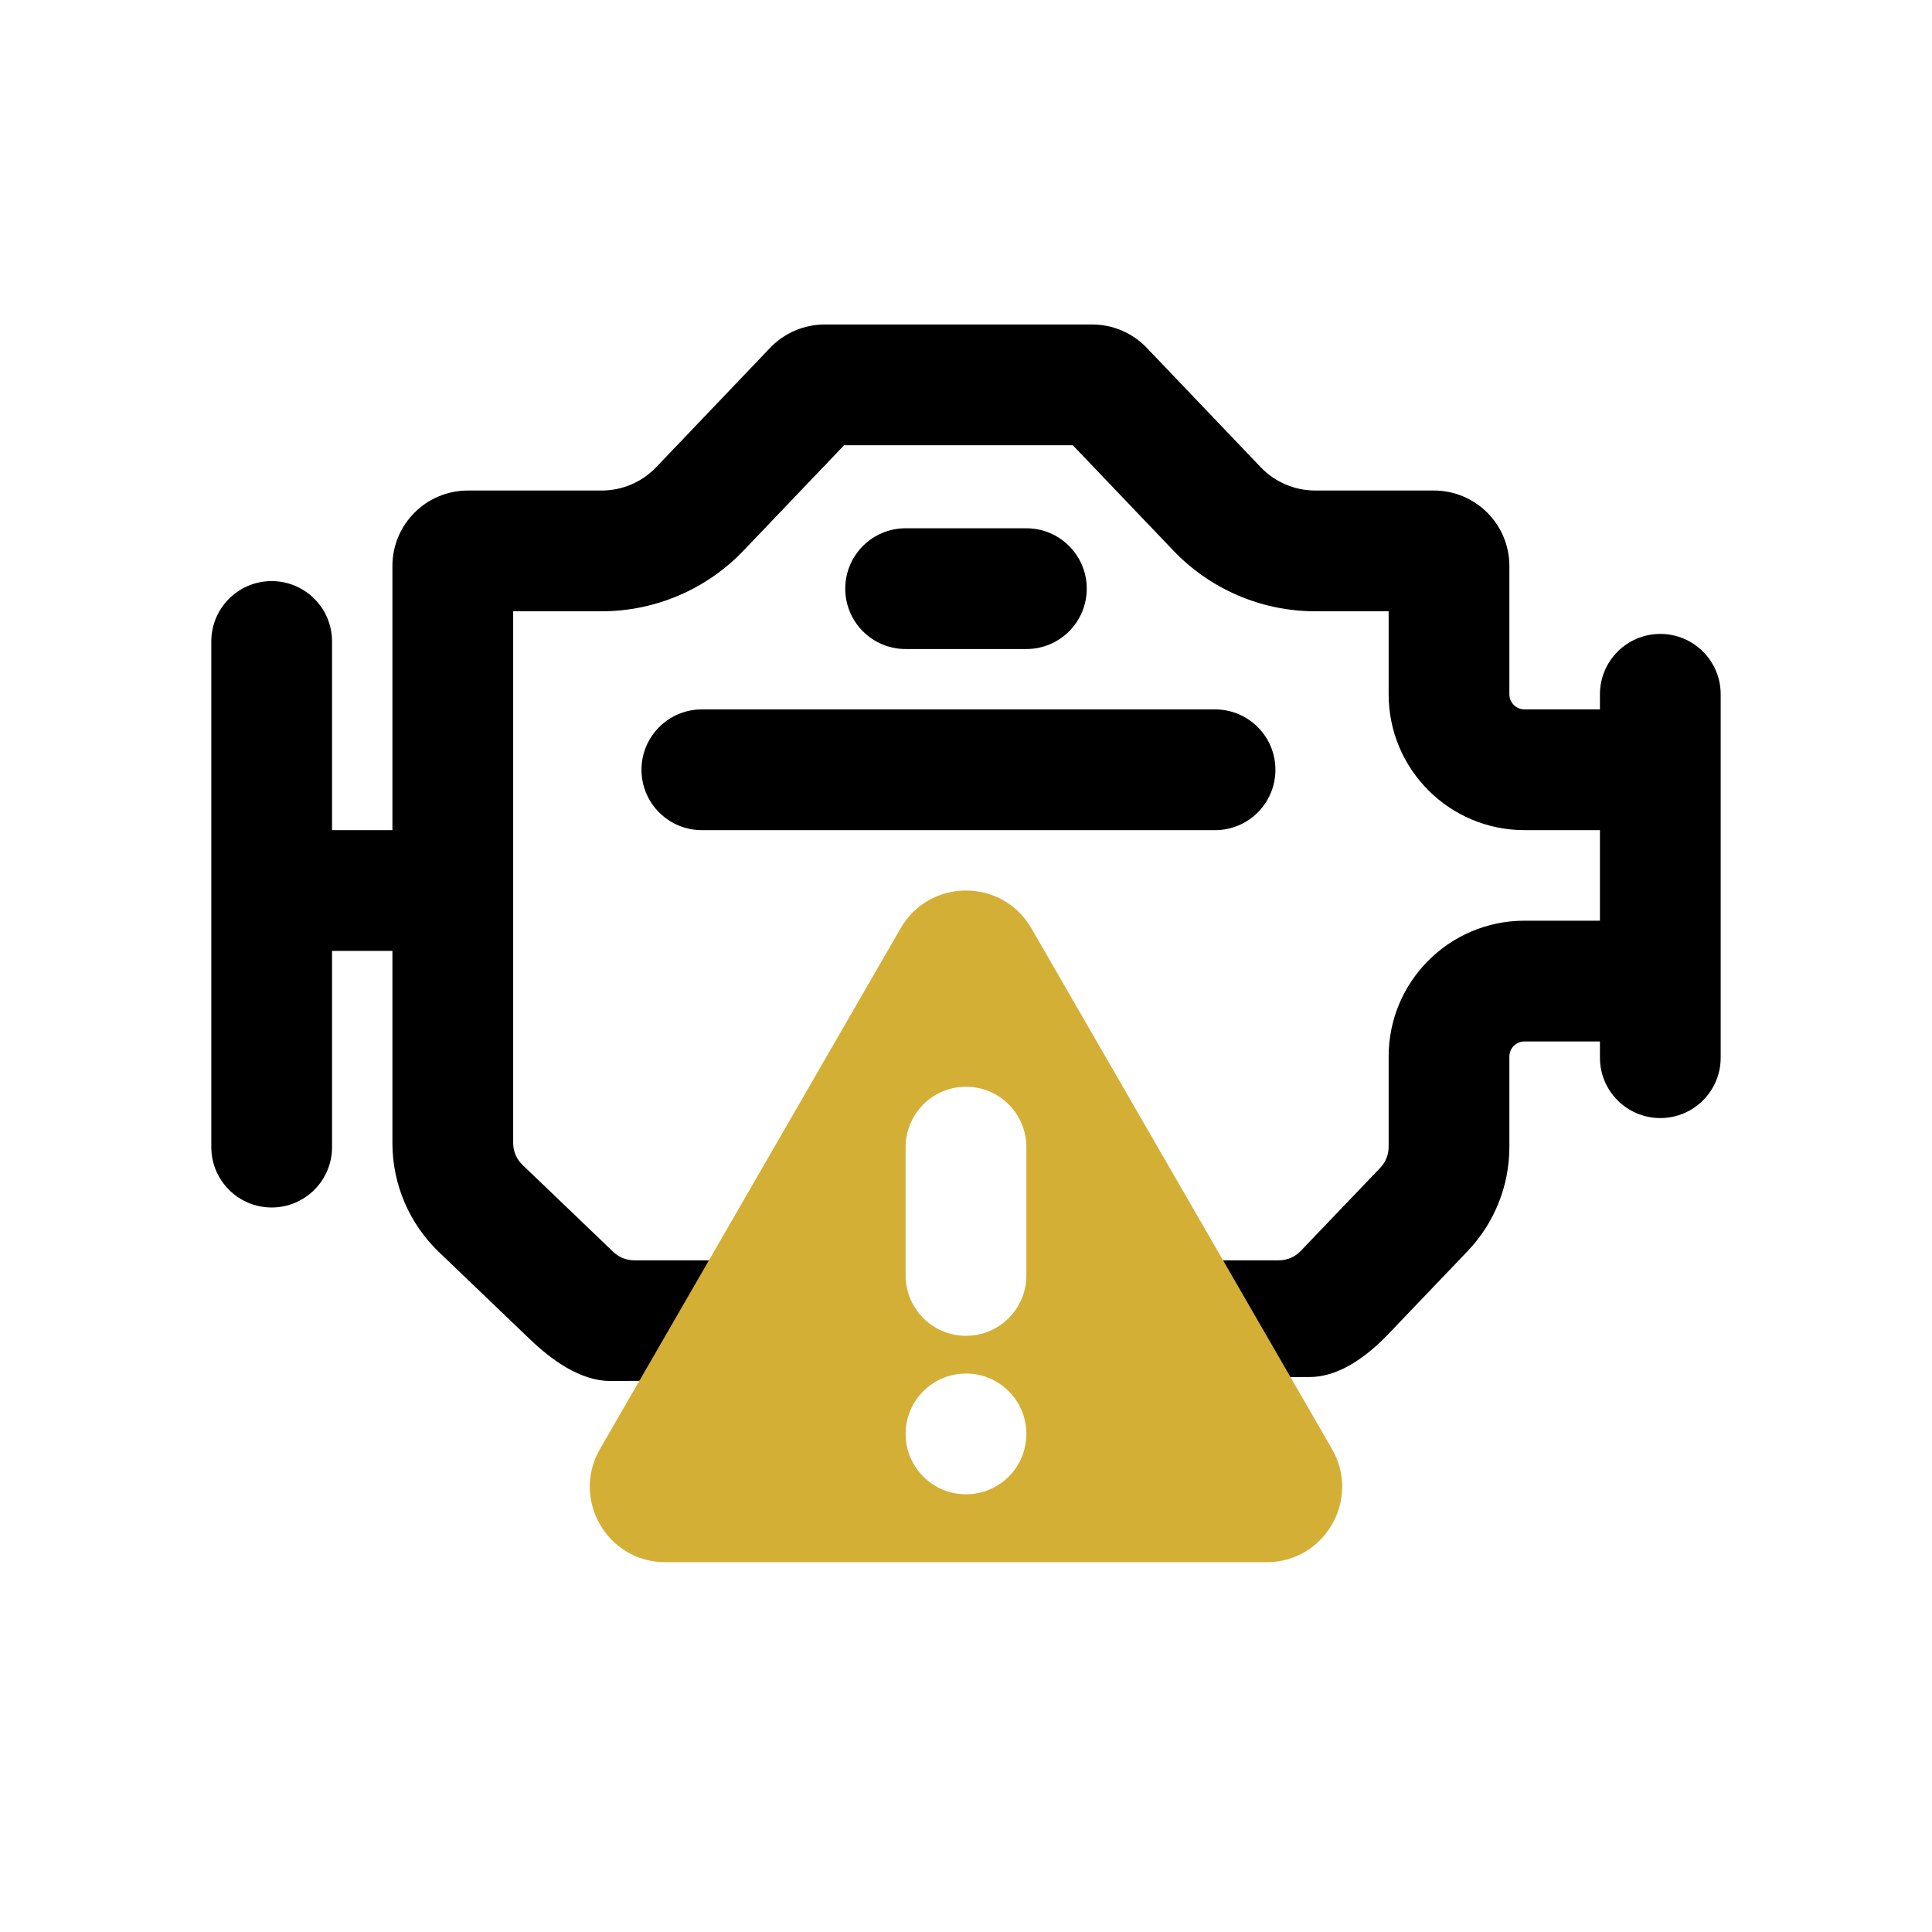
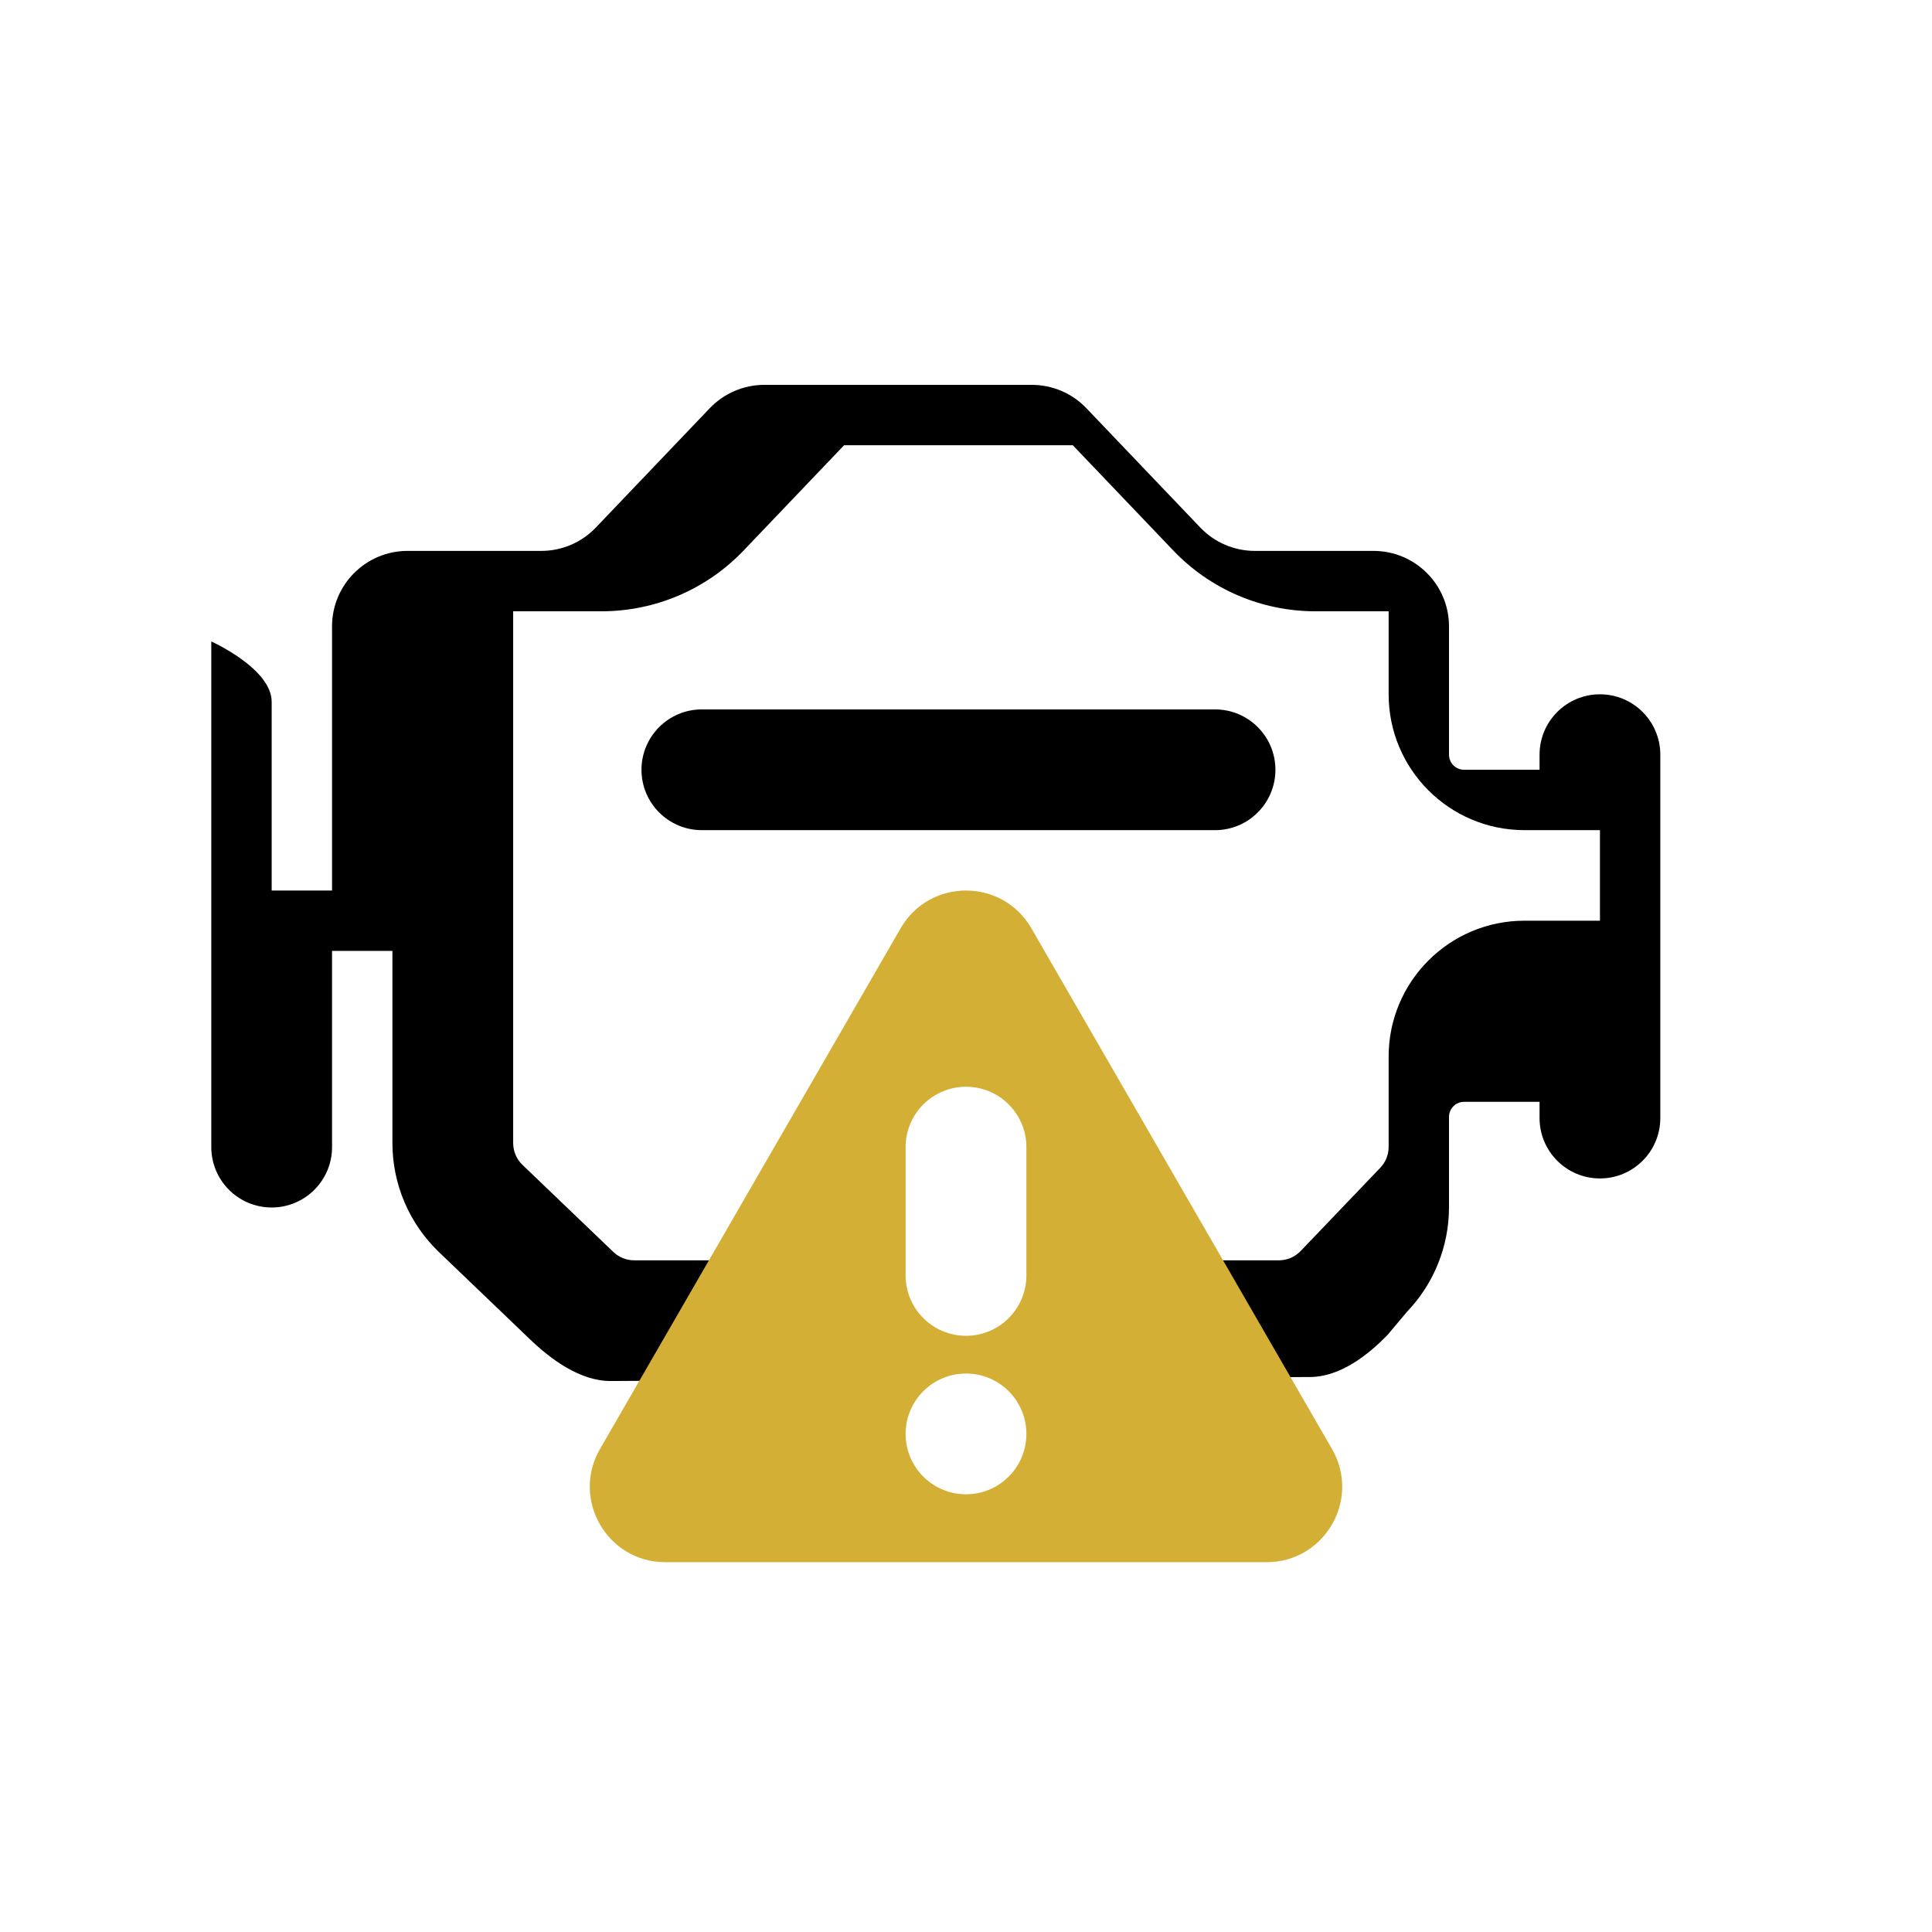
<svg xmlns="http://www.w3.org/2000/svg" fill="none" height="512" viewBox="0 0 128 128" width="512">
  <g fill="#000">
-     <path d="m91.954 88.412c-1.3 1.359-3.167 2.806-5.142 2.818l-12.811.074v-7.804h10.727c.546 0 1.068-.223 1.445-.618l5.273-5.513c.356-.372.555-.867.555-1.383v-5.987c0-4.971 4.029-9 9-9h5v-6h-5c-4.971 0-9-4.029-9-9v-5.5h-4.861c-3.553 0-6.951-1.454-9.404-4.024l-6.659-6.976h-15.154l-6.659 6.976c-2.453 2.57-5.851 4.024-9.404 4.024h-5.861v35.233c0 .545.223 1.067.616 1.444l6.018 5.767c.372.357.868.556 1.384.556h9.982v7.931l-11.512.066c-2.053.012-3.978-1.425-5.389-2.777l-6.018-5.767c-1.968-1.886-3.081-4.494-3.081-7.22v-12.733h-4v13c0 2.209-1.791 4-4 4s-4-1.791-4-4v-33.5c0-2.209 1.791-4 4-4s4 1.791 4 4v12.5h4v-17.5c0-2.761 2.239-5 5-5h8.861c1.366 0 2.673-.559 3.617-1.548l7.545-7.905c.944-.988 2.25-1.548 3.617-1.548h17.721c1.366 0 2.673.559 3.617 1.548l7.545 7.905c.944.988 2.25 1.548 3.617 1.548h7.861c2.761 0 5 2.239 5 5v8.5c0 .552.448 1 1 1h5v-1c0-2.209 1.791-4 4-4s4 1.791 4 4v24.076c0 2.209-1.791 4-4 4s-4-1.791-4-4v-1.076h-5c-.552 0-1 .448-1 1v5.987c0 2.575-.994 5.051-2.774 6.912z" />
-     <path d="m60 35c-2.209 0-4 1.791-4 4s1.791 4 4 4h8c2.209 0 4-1.791 4-4s-1.791-4-4-4z" />
+     <path d="m91.954 88.412c-1.3 1.359-3.167 2.806-5.142 2.818l-12.811.074v-7.804h10.727c.546 0 1.068-.223 1.445-.618l5.273-5.513c.356-.372.555-.867.555-1.383v-5.987c0-4.971 4.029-9 9-9h5v-6h-5c-4.971 0-9-4.029-9-9v-5.5h-4.861c-3.553 0-6.951-1.454-9.404-4.024l-6.659-6.976h-15.154l-6.659 6.976c-2.453 2.57-5.851 4.024-9.404 4.024h-5.861v35.233c0 .545.223 1.067.616 1.444l6.018 5.767c.372.357.868.556 1.384.556h9.982v7.931l-11.512.066c-2.053.012-3.978-1.425-5.389-2.777l-6.018-5.767c-1.968-1.886-3.081-4.494-3.081-7.22v-12.733h-4v13c0 2.209-1.791 4-4 4s-4-1.791-4-4v-33.5s4 1.791 4 4v12.5h4v-17.5c0-2.761 2.239-5 5-5h8.861c1.366 0 2.673-.559 3.617-1.548l7.545-7.905c.944-.988 2.25-1.548 3.617-1.548h17.721c1.366 0 2.673.559 3.617 1.548l7.545 7.905c.944.988 2.25 1.548 3.617 1.548h7.861c2.761 0 5 2.239 5 5v8.5c0 .552.448 1 1 1h5v-1c0-2.209 1.791-4 4-4s4 1.791 4 4v24.076c0 2.209-1.791 4-4 4s-4-1.791-4-4v-1.076h-5c-.552 0-1 .448-1 1v5.987c0 2.575-.994 5.051-2.774 6.912z" />
    <path d="m42.5 51c0-2.209 1.791-4 4-4h34c2.209 0 4 1.791 4 4s-1.791 4-4 4h-34c-2.209 0-4-1.791-4-4z" />
  </g>
  <path clip-rule="evenodd" d="m68.33 61.5c-1.925-3.333-6.736-3.333-8.66 0l-19.919 34.5c-1.925 3.333.481 7.5 4.33 7.5h39.837c3.849 0 6.255-4.167 4.33-7.5zm-4.33 10.5c2.209 0 4 1.791 4 4v8.5c0 2.209-1.791 4-4 4s-4-1.791-4-4v-8.5c0-2.209 1.791-4 4-4zm4 23c0 2.209-1.791 4-4 4s-4-1.791-4-4 1.791-4 4-4 4 1.791 4 4z" fill="#D3AF36" fill-rule="evenodd" />
</svg>